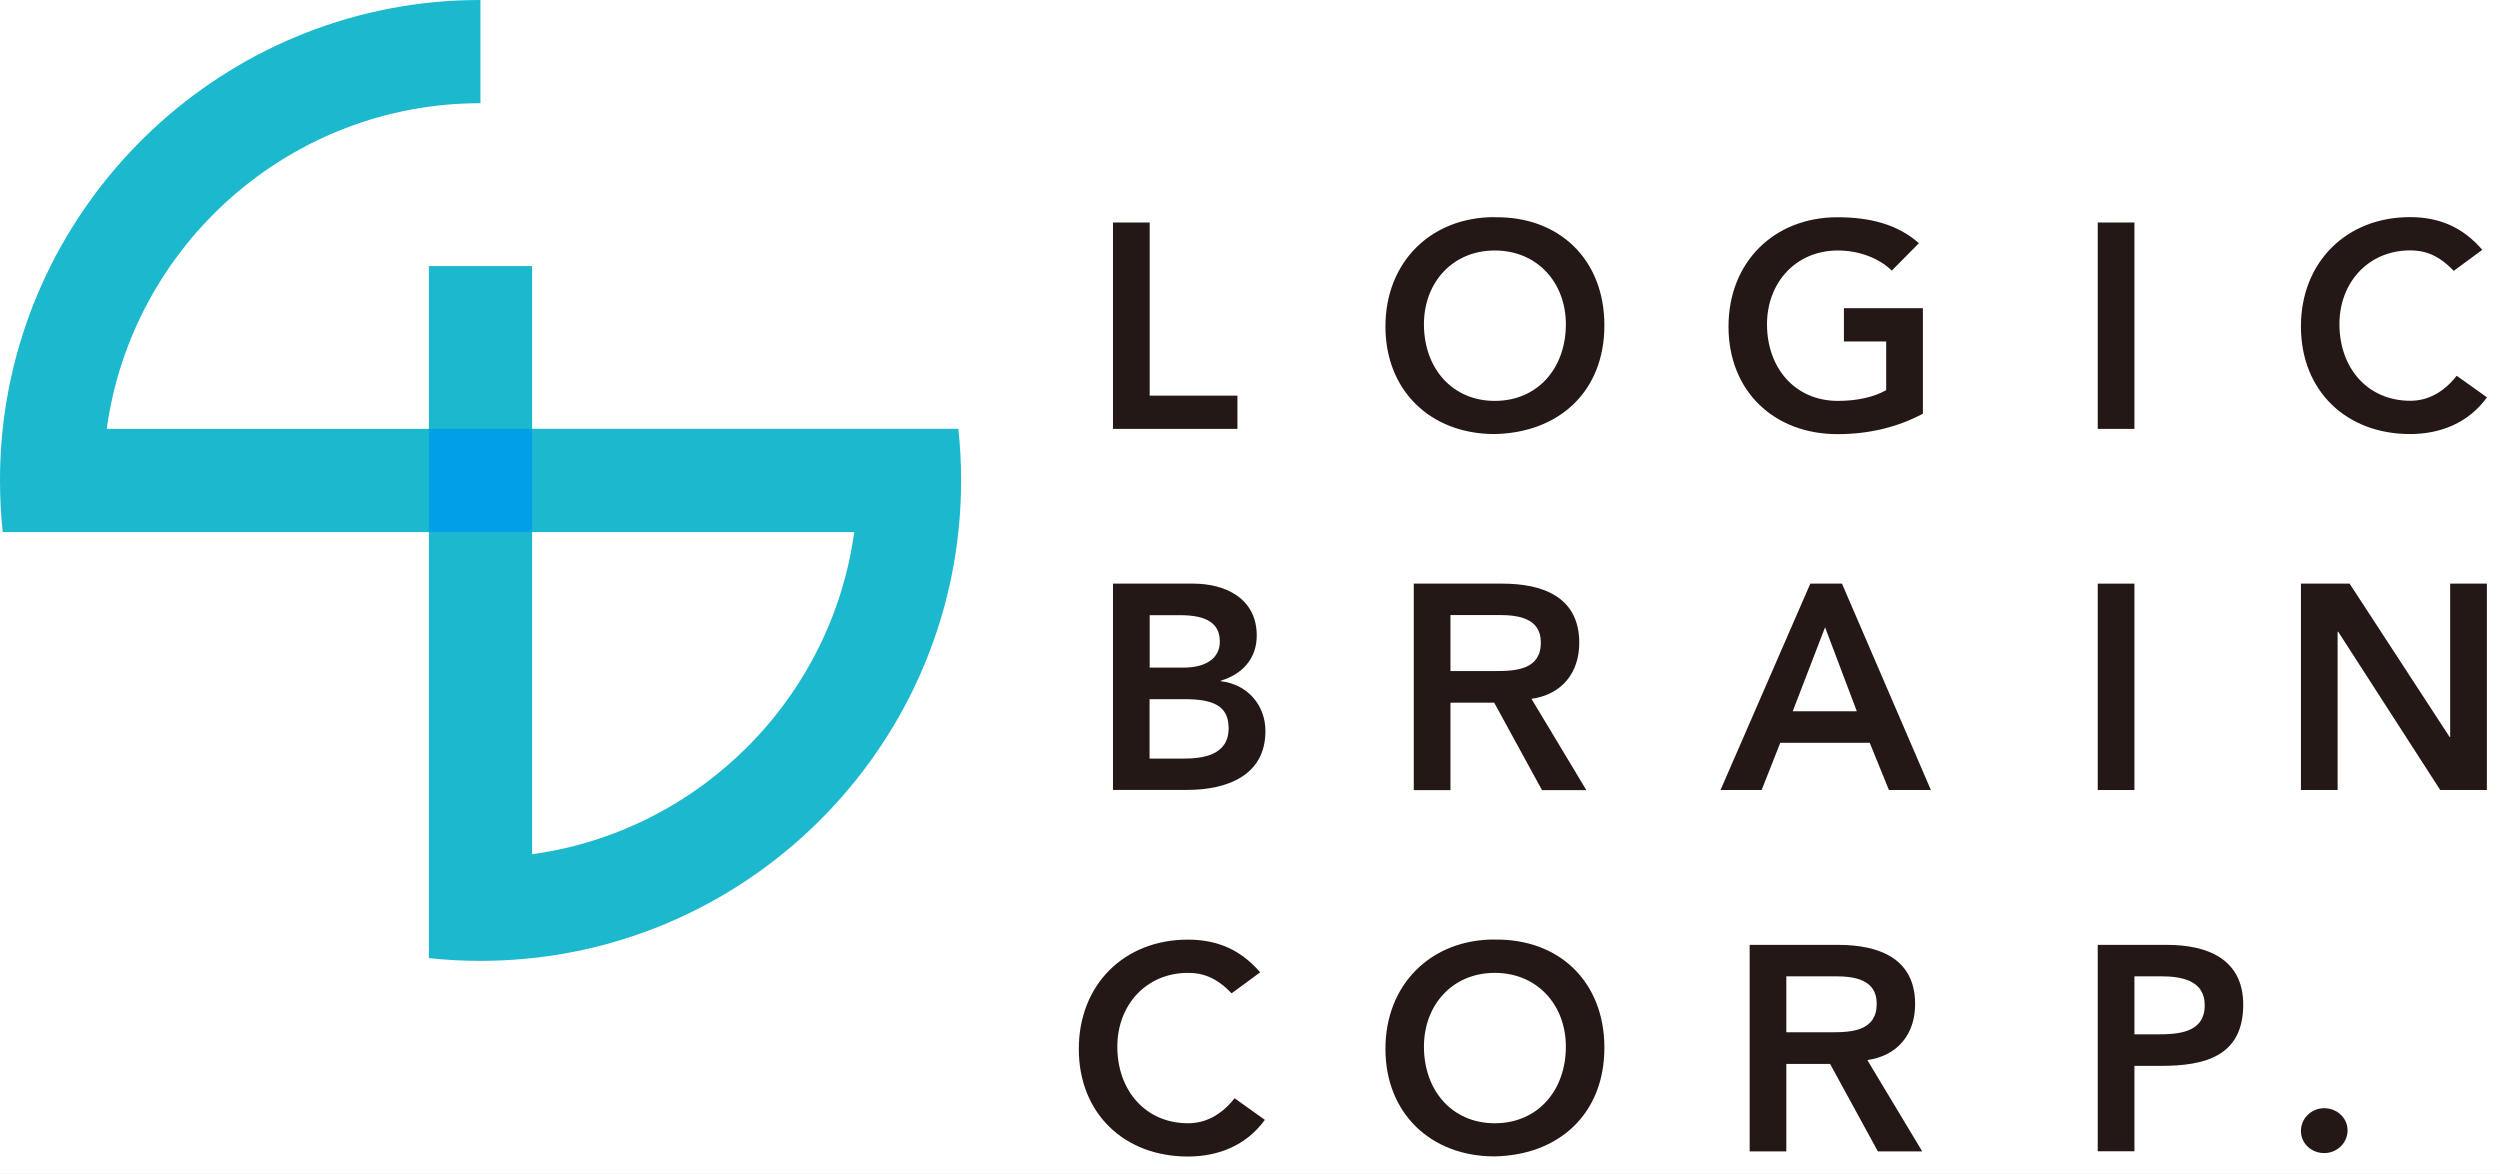
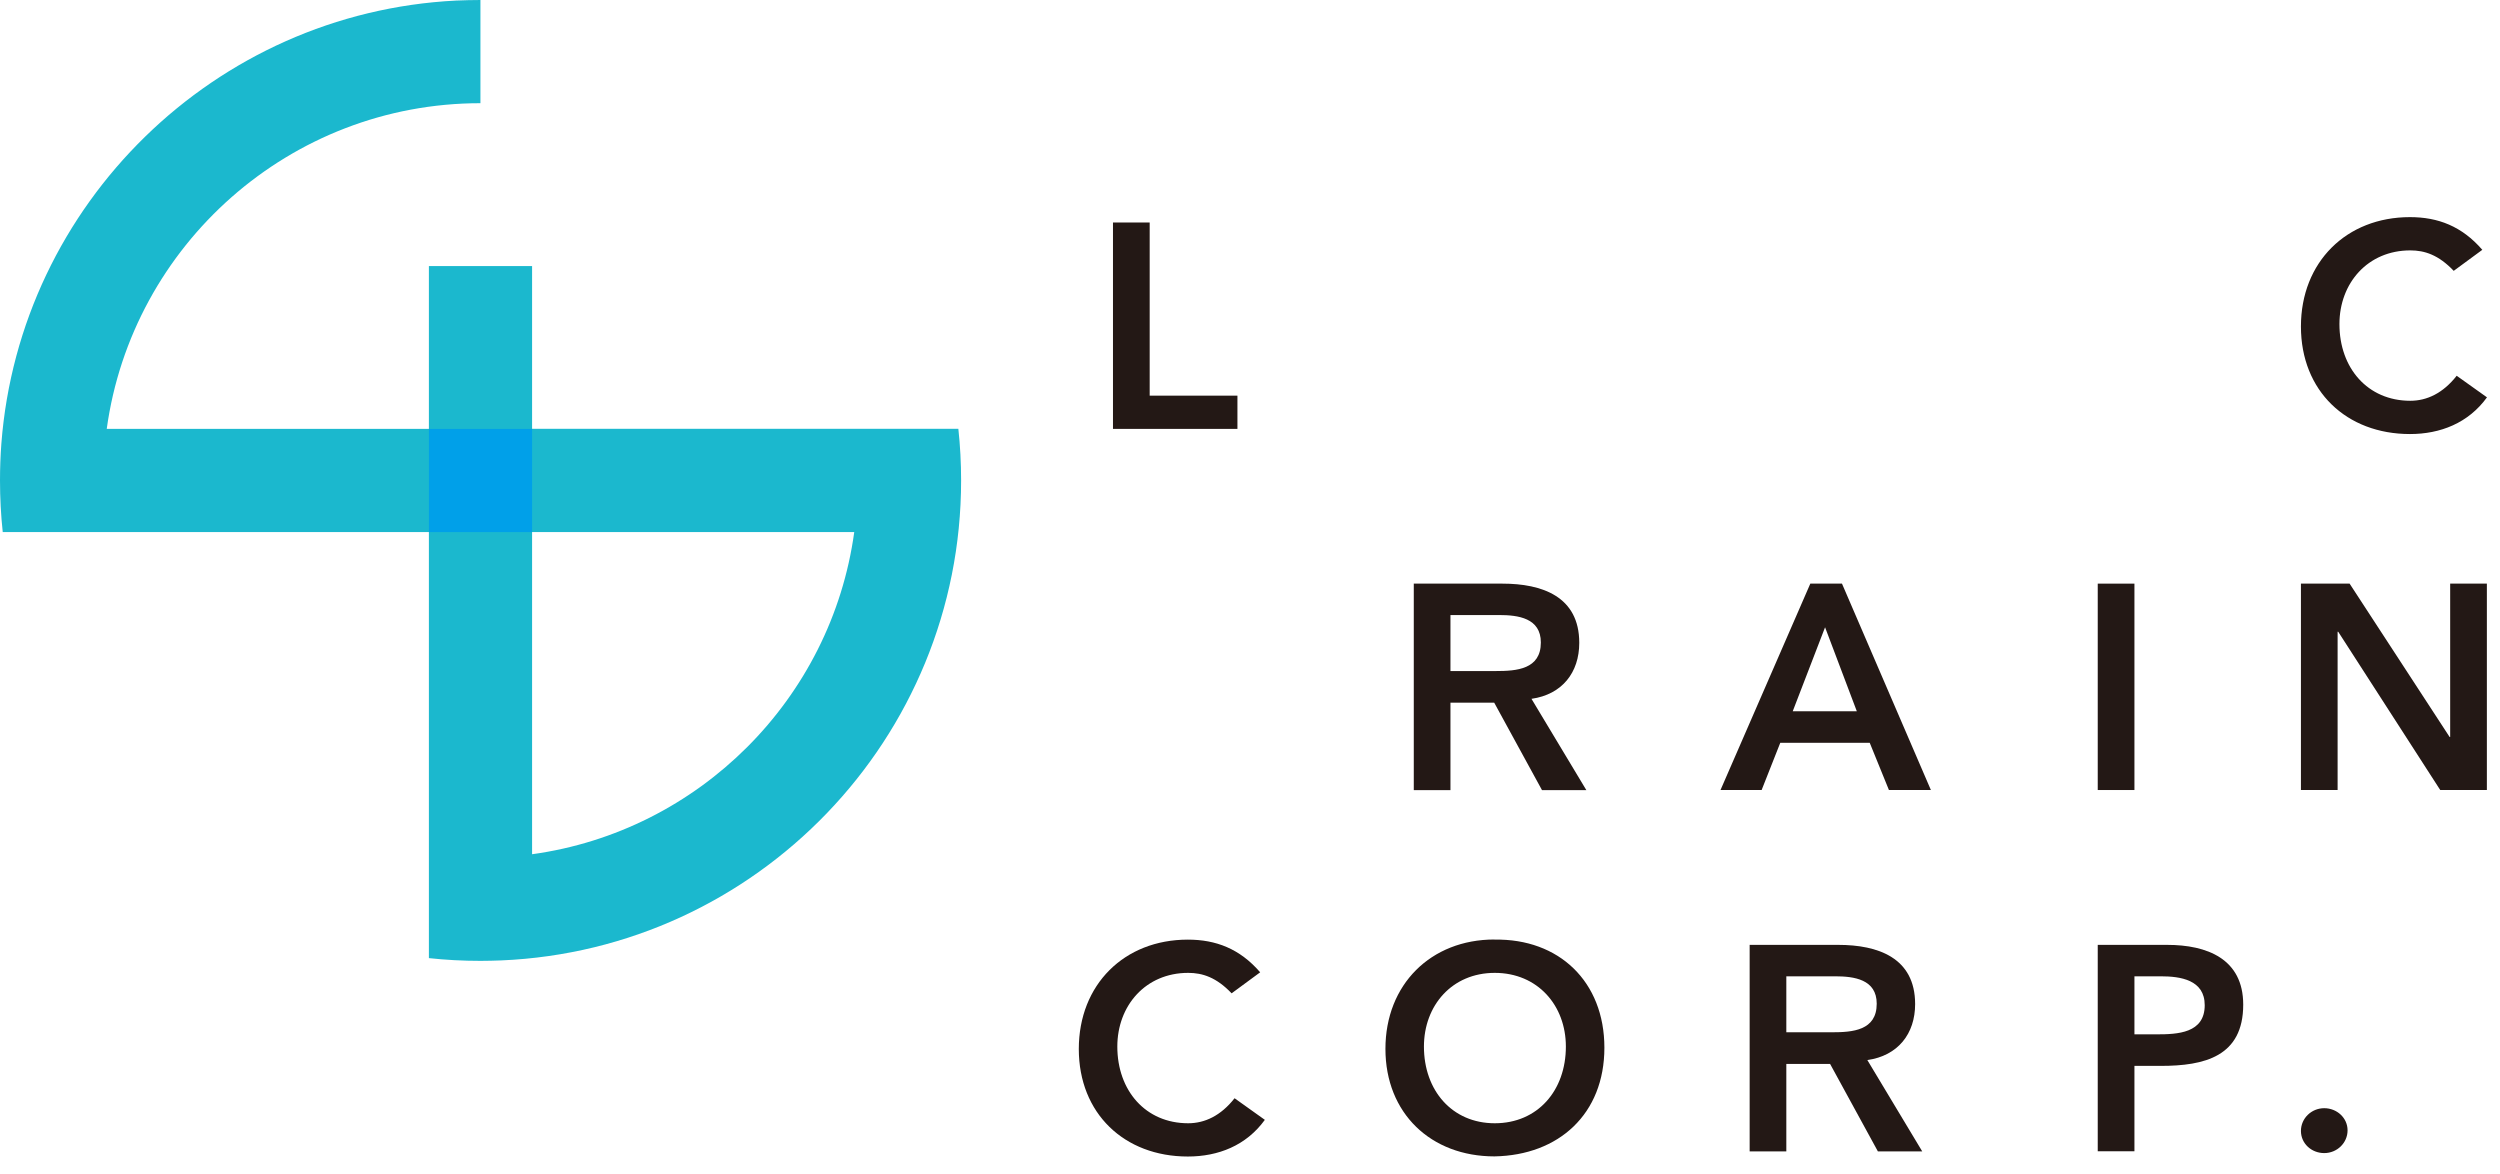
<svg xmlns="http://www.w3.org/2000/svg" width="115" height="54" viewBox="0 0 115 54" fill="none">
-   <rect width="115" height="54" fill="#A7A7A7" />
  <g id="PCãã­ã°ã¤ã³">
    <rect width="1440" height="900" transform="translate(-890 -763)" fill="white" />
    <g id="Group 15223">
      <g id="Group 10">
        <g id="Frame" clip-path="url(#clip0_3102_62142)">
          <path id="Vector" d="M51.197 10.235H52.885V18.2H56.922V19.729H51.197V10.235Z" fill="#231815" />
-           <path id="Vector_2" d="M68.745 9.994C71.71 9.941 73.802 11.923 73.802 14.967C73.802 18.01 71.71 19.913 68.745 19.966C65.822 19.966 63.73 17.984 63.73 15.019C63.73 12.054 65.822 9.988 68.745 9.988V9.994ZM68.76 18.441C70.732 18.441 72.03 16.938 72.03 14.914C72.03 13.021 70.732 11.523 68.76 11.523C66.789 11.523 65.501 13.027 65.501 14.914C65.501 16.938 66.799 18.441 68.76 18.441Z" fill="#231815" />
-           <path id="Vector_3" d="M88.453 19.03C87.302 19.645 85.987 19.971 84.526 19.971C81.603 19.971 79.511 17.989 79.511 15.024C79.511 12.059 81.603 9.993 84.526 9.993C85.977 9.993 87.275 10.303 88.269 11.187L87.023 12.448C86.418 11.859 85.493 11.523 84.542 11.523C82.586 11.523 81.282 13.026 81.282 14.914C81.282 16.938 82.581 18.441 84.542 18.441C85.398 18.441 86.177 18.278 86.765 17.947V15.707H84.82V14.178H88.453V19.03Z" fill="#231815" />
-           <path id="Vector_4" d="M96.496 10.235H98.184V19.729H96.496V10.235Z" fill="#231815" />
          <path id="Vector_5" d="M112.871 12.459C112.172 11.723 111.531 11.518 110.874 11.518C108.918 11.518 107.614 13.021 107.614 14.909C107.614 16.933 108.913 18.436 110.874 18.436C111.636 18.436 112.377 18.089 113.008 17.285L114.401 18.278C113.544 19.461 112.256 19.966 110.858 19.966C107.935 19.966 105.843 17.984 105.843 15.019C105.843 12.054 107.935 9.988 110.858 9.988C112.146 9.988 113.245 10.404 114.186 11.492L112.871 12.459Z" fill="#231815" />
-           <path id="Vector_6" d="M51.197 26.847H54.898C56.333 26.847 57.81 27.504 57.81 29.234C57.81 30.306 57.138 31.016 56.16 31.31V31.337C57.353 31.468 58.21 32.409 58.21 33.629C58.21 35.694 56.412 36.336 54.614 36.336H51.197V26.842V26.847ZM52.885 30.711H54.425C55.55 30.711 56.112 30.227 56.112 29.518C56.112 28.698 55.55 28.298 54.278 28.298H52.885V30.711ZM52.885 34.895H54.441C55.313 34.895 56.517 34.748 56.517 33.502C56.517 32.509 55.876 32.162 54.504 32.162H52.88V34.895H52.885Z" fill="#231815" />
          <path id="Vector_7" d="M65.028 26.847H69.108C70.932 26.847 72.646 27.436 72.646 29.57C72.646 30.937 71.857 31.946 70.448 32.146L72.972 36.346H70.932L68.734 32.324H66.721V36.346H65.034V26.852L65.028 26.847ZM68.813 30.868C69.765 30.868 70.879 30.789 70.879 29.554C70.879 28.429 69.833 28.292 68.96 28.292H66.721V30.868H68.813Z" fill="#231815" />
          <path id="Vector_8" d="M83.269 26.847H84.731L88.821 36.341H86.891L86.008 34.17H81.892L81.035 36.341H79.143L83.275 26.847H83.269ZM85.414 32.719L83.953 28.855L82.465 32.719H85.414Z" fill="#231815" />
          <path id="Vector_9" d="M96.496 26.847H98.184V36.341H96.496V26.847Z" fill="#231815" />
          <path id="Vector_10" d="M105.843 26.847H108.082L112.682 33.901H112.708V26.847H114.396V36.341H112.251L107.557 29.06H107.53V36.341H105.843V26.847Z" fill="#231815" />
          <path id="Vector_11" d="M56.654 45.693C55.954 44.957 55.313 44.752 54.656 44.752C52.7 44.752 51.397 46.256 51.397 48.143C51.397 50.167 52.695 51.67 54.656 51.67C55.418 51.67 56.159 51.324 56.79 50.519L58.183 51.513C57.326 52.696 56.038 53.2 54.64 53.2C51.717 53.2 49.625 51.218 49.625 48.254C49.625 45.289 51.717 43.223 54.64 43.223C55.928 43.223 57.027 43.638 57.968 44.726L56.654 45.693Z" fill="#231815" />
          <path id="Vector_12" d="M68.745 43.222C71.71 43.169 73.802 45.151 73.802 48.195C73.802 51.239 71.71 53.142 68.745 53.194C65.822 53.194 63.73 51.213 63.73 48.248C63.73 45.283 65.822 43.217 68.745 43.217V43.222ZM68.76 51.67C70.732 51.67 72.03 50.166 72.03 48.142C72.03 46.25 70.732 44.752 68.76 44.752C66.789 44.752 65.501 46.255 65.501 48.142C65.501 50.166 66.799 51.67 68.76 51.67Z" fill="#231815" />
          <path id="Vector_13" d="M80.478 43.464H84.558C86.382 43.464 88.096 44.053 88.096 46.187C88.096 47.554 87.307 48.563 85.898 48.763L88.422 52.963H86.382L84.185 48.942H82.171V52.963H80.484V43.469L80.478 43.464ZM84.263 47.485C85.215 47.485 86.329 47.407 86.329 46.171C86.329 45.046 85.283 44.91 84.411 44.91H82.171V47.485H84.263Z" fill="#231815" />
          <path id="Vector_14" d="M96.496 43.464H99.687C101.522 43.464 103.188 44.105 103.188 46.213C103.188 48.6 101.406 49.031 99.393 49.031H98.184V52.958H96.496V43.464ZM99.203 47.58C100.171 47.58 101.417 47.528 101.417 46.239C101.417 45.072 100.302 44.91 99.393 44.91H98.184V47.58H99.203Z" fill="#231815" />
          <path id="Vector_15" d="M106.915 50.977C107.493 50.977 107.988 51.418 107.988 51.996C107.988 52.575 107.504 53.042 106.915 53.042C106.326 53.042 105.843 52.601 105.843 52.023C105.843 51.444 106.326 50.977 106.915 50.977Z" fill="#231815" />
          <g id="Group">
            <path id="Vector_16" d="M24.476 19.729V12.238H19.729V19.729H4.91C6.072 11.276 13.337 4.747 22.1 4.747V0C21.727 0 21.354 0.011 20.98 0.026C9.878 0.584 0.909 9.373 0.063 20.402C0.021 20.965 0 21.532 0 22.1C0 22.904 0.042 23.693 0.126 24.476H19.729V44.074C20.507 44.158 21.301 44.2 22.105 44.2C22.426 44.2 22.741 44.19 23.057 44.179C34.806 43.68 44.211 33.97 44.211 22.1C44.211 21.296 44.169 20.507 44.084 19.724H24.476V19.729ZM24.476 39.295V24.476H39.295C38.244 32.151 32.151 38.239 24.476 39.295Z" fill="#1BB8CE" />
            <path id="Vector_17" d="M24.477 19.73H19.73V24.477H24.477V19.73Z" fill="#00A0E9" />
          </g>
        </g>
      </g>
    </g>
  </g>
  <rect id="Rectangle 483" x="-4330" y="-2462" width="19735" height="5681" stroke="#FFF500" stroke-width="50" />
  <defs>
    <clipPath id="clip0_3102_62142">
      <rect width="114.401" height="53.2" fill="white" />
    </clipPath>
  </defs>
</svg>